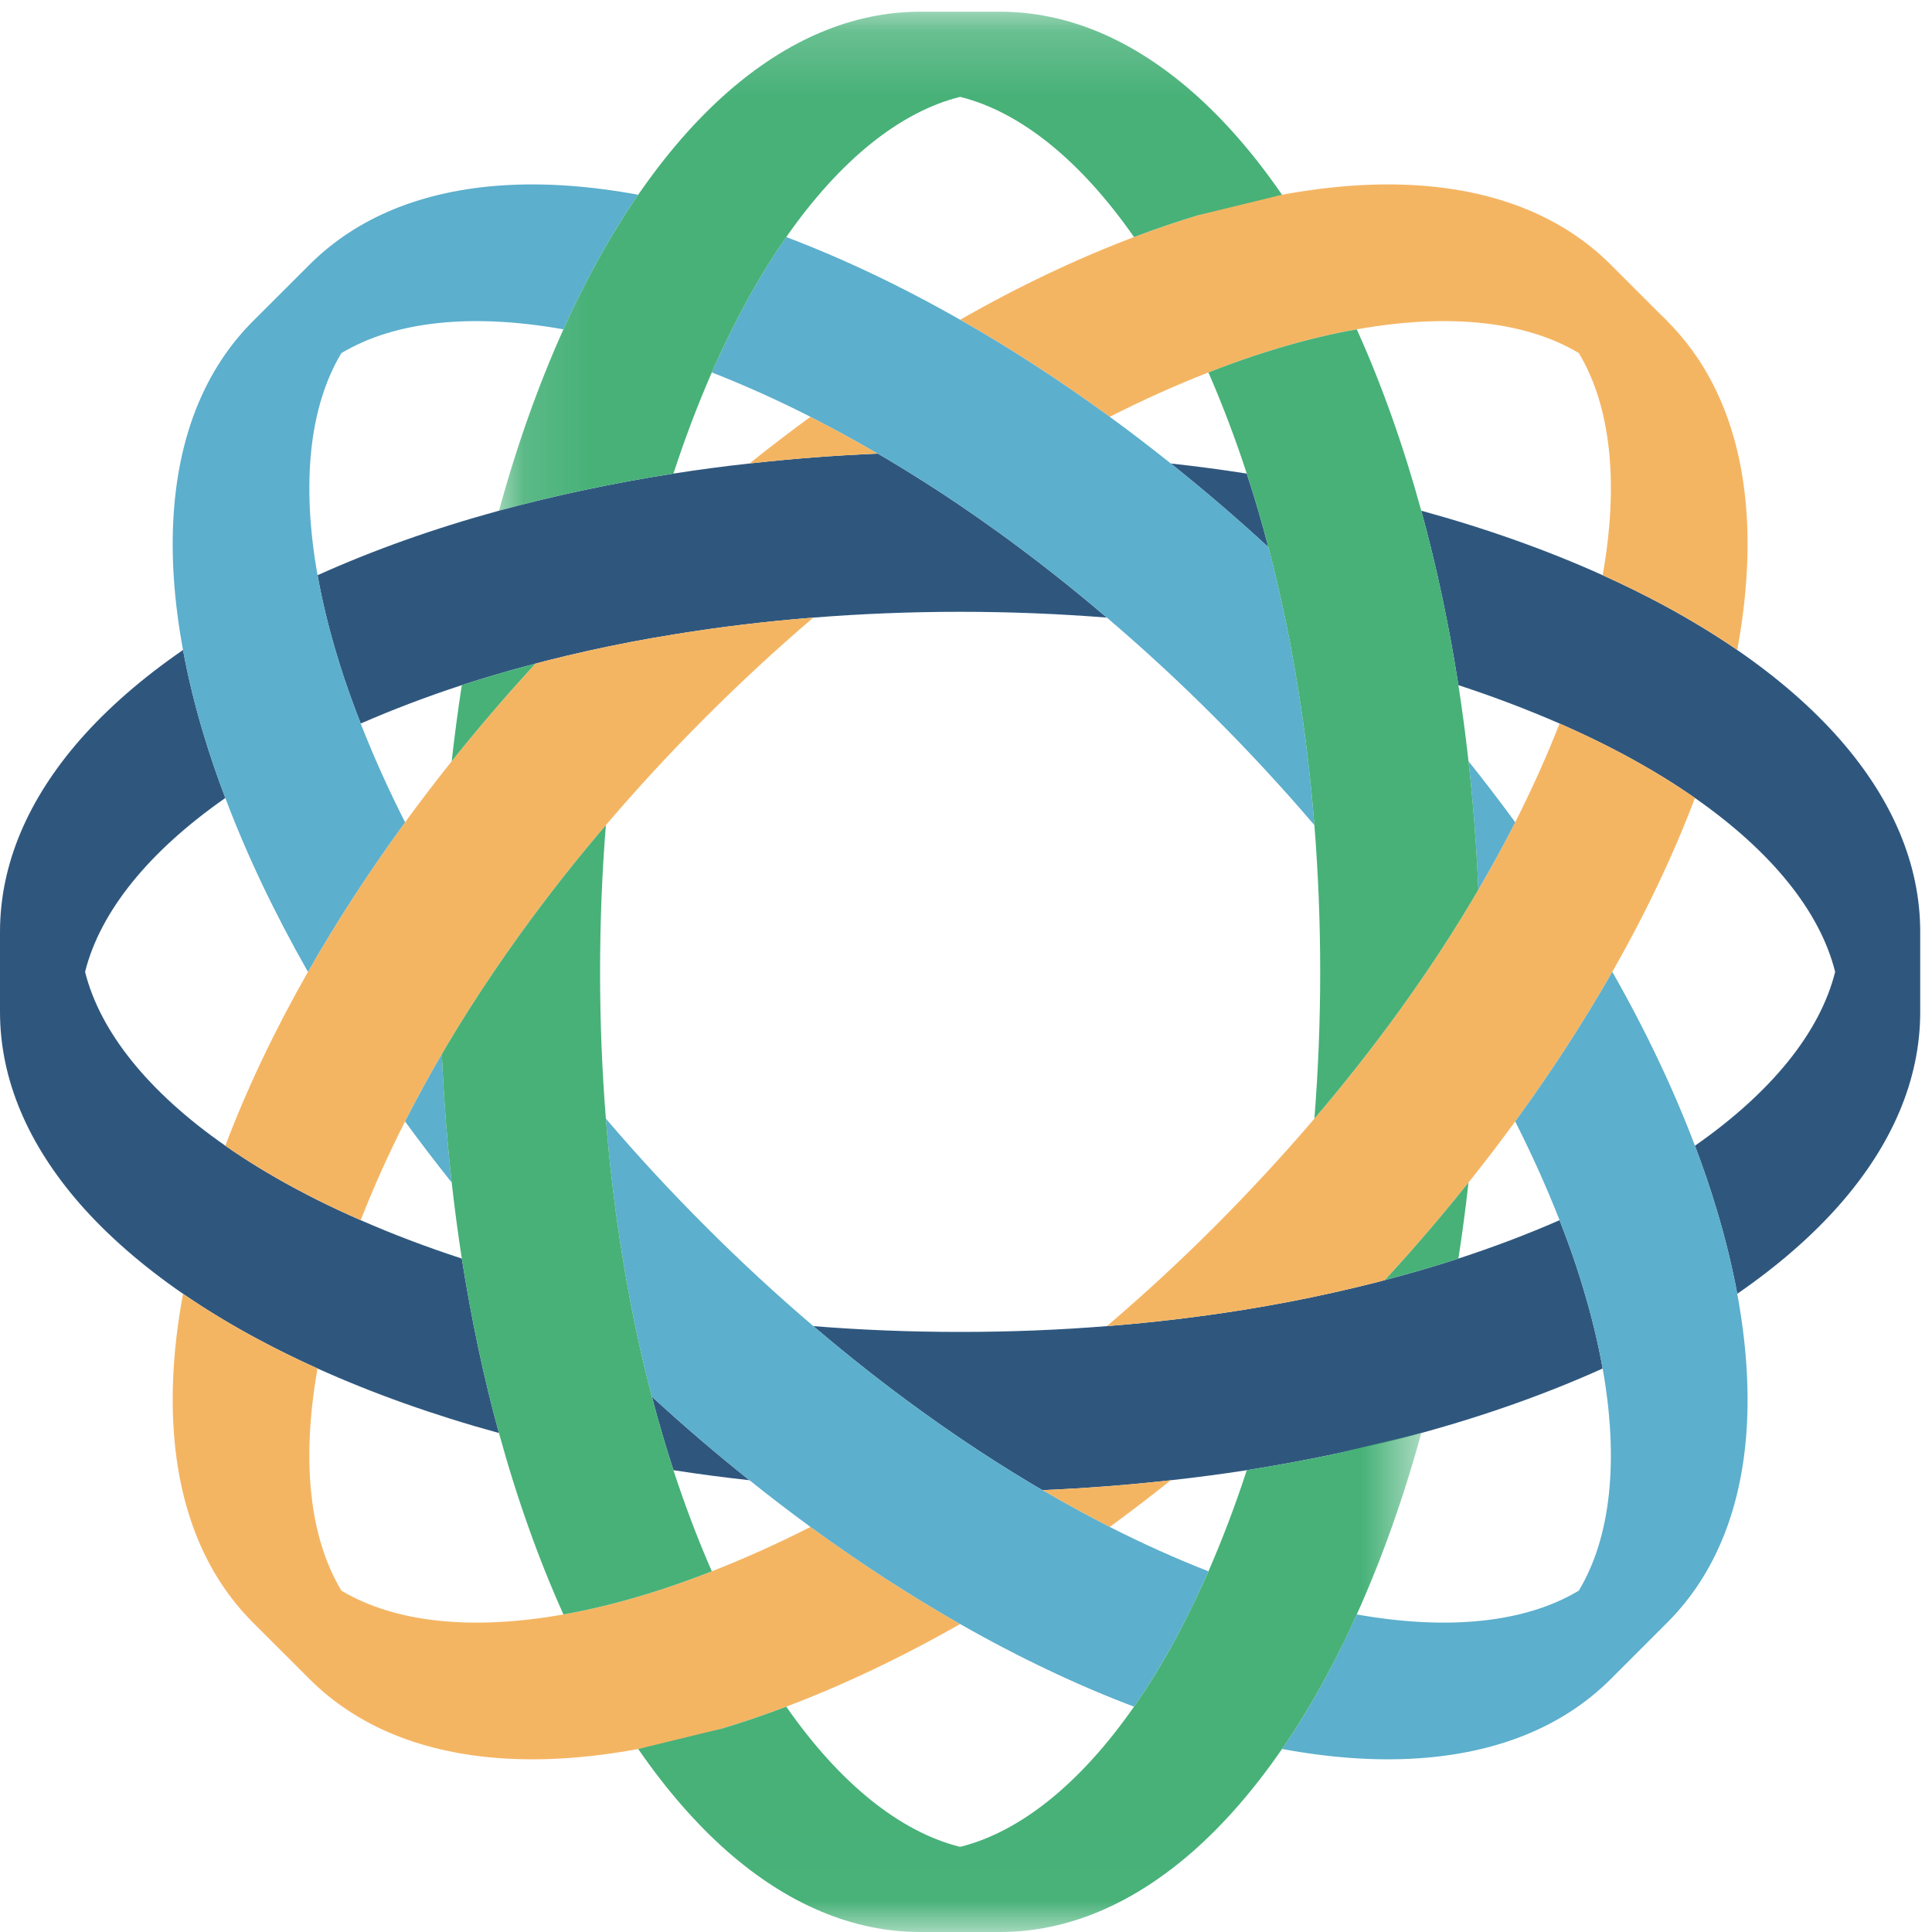
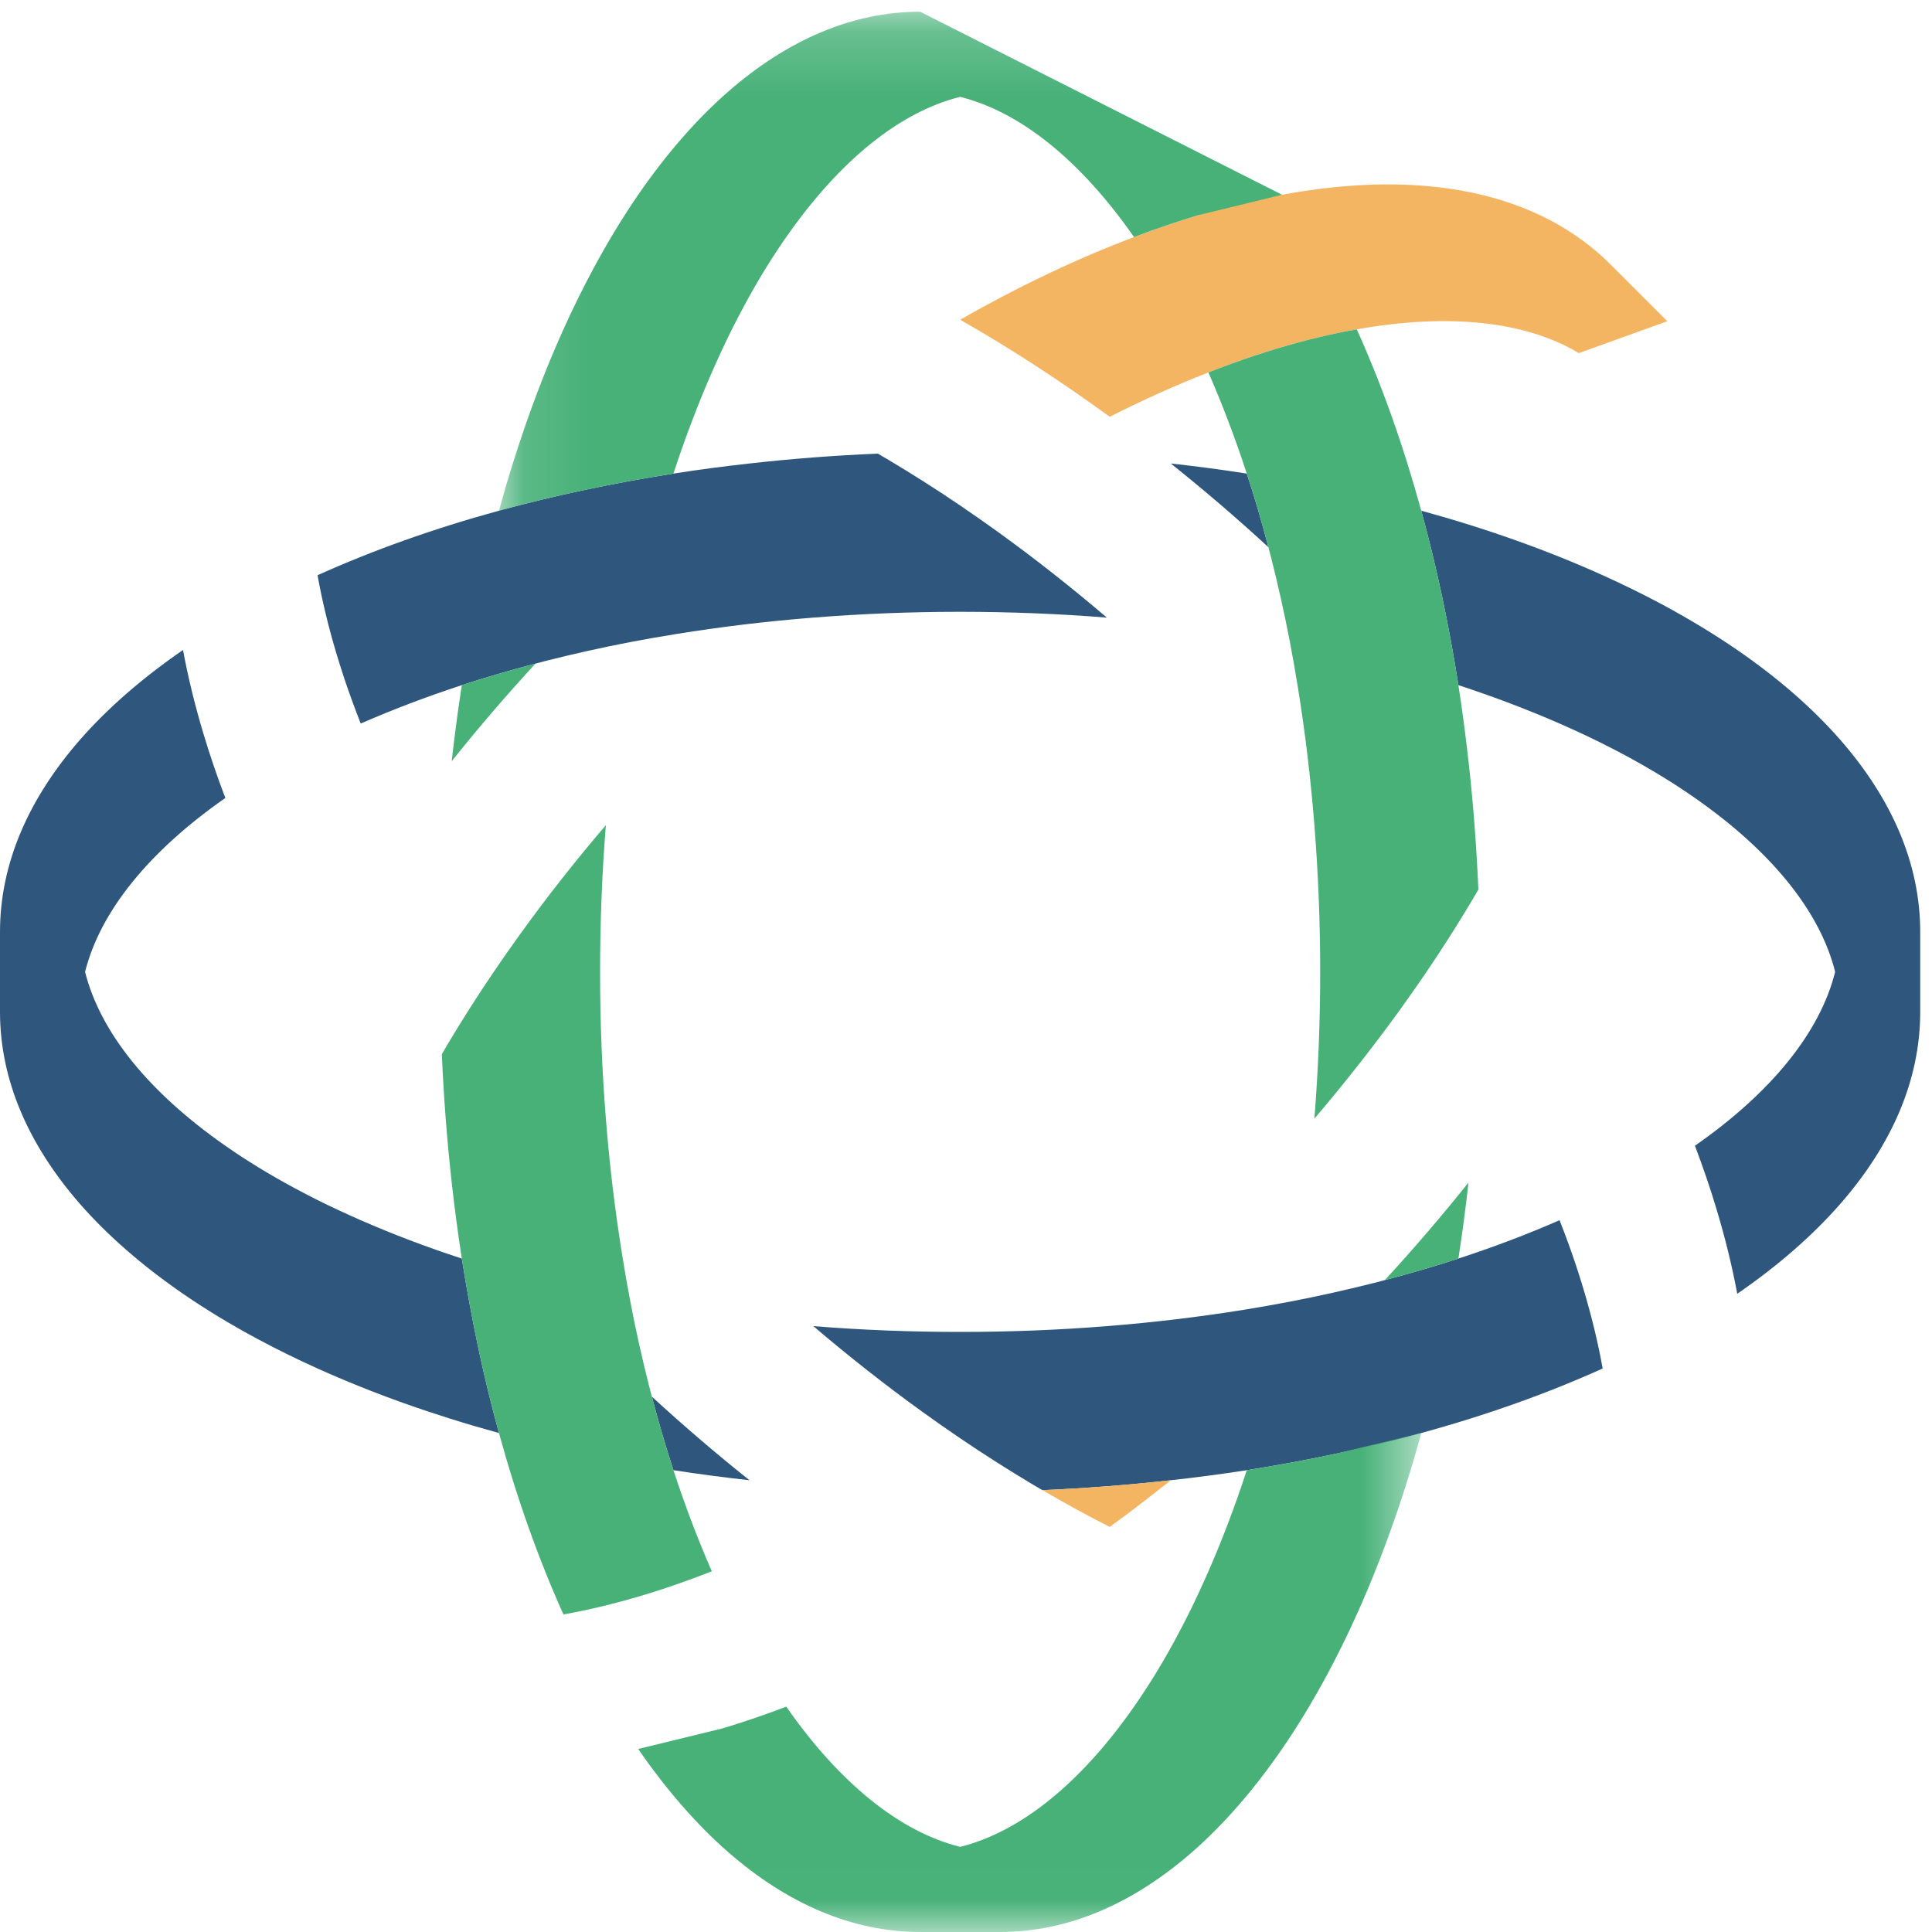
<svg xmlns="http://www.w3.org/2000/svg" xmlns:xlink="http://www.w3.org/1999/xlink" width="30" height="30" viewBox="0 0 30 30">
  <defs>
    <polygon id="closeio-a" points=".108 .182 14.43 .182 14.43 29.989 .108 29.989" />
  </defs>
  <g fill="none" fill-rule="evenodd">
    <path fill="#2F577E" d="M29.817 15.713L29.817 14.47C29.817 13.409 29.374 12.401 28.575 11.487 28.142 10.992 27.604 10.525 26.976 10.093 26.621 9.849 26.238 9.617 25.829 9.396 25.529 9.235 25.214 9.08 24.886 8.932 24.031 8.546 23.087 8.209 22.069 7.93 22.188 8.362 22.296 8.808 22.393 9.264 22.488 9.712 22.573 10.171 22.646 10.639 23.194 10.818 23.719 11.018 24.217 11.235 24.449 11.337 24.675 11.442 24.895 11.552 25.013 11.611 25.127 11.671 25.24 11.731 25.631 11.942 25.992 12.162 26.319 12.391 27.507 13.22 28.262 14.153 28.496 15.091 28.262 16.029 27.507 16.962 26.319 17.791 26.446 18.127 26.56 18.459 26.657 18.786 26.791 19.231 26.897 19.666 26.976 20.09 27.604 19.657 28.142 19.19 28.575 18.695 29.374 17.781 29.817 16.773 29.817 15.713M11.638 22.985C11.128 22.579 10.621 22.145 10.122 21.687 10.225 22.077 10.336 22.458 10.457 22.829 10.844 22.889 11.238 22.941 11.638 22.985M14.316 21.918C14.513 22.06 14.711 22.199 14.909 22.333 15.286 22.589 15.664 22.829 16.043 23.055 16.091 23.083 16.139 23.111 16.187 23.139 16.865 23.11 17.53 23.058 18.18 22.985 18.58 22.941 18.974 22.889 19.36 22.829 19.829 22.755 20.288 22.67 20.736 22.575 21.192 22.479 21.637 22.37 22.069 22.252 23.087 21.973 24.031 21.636 24.886 21.25 24.816 20.857 24.717 20.446 24.589 20.02 24.553 19.898 24.514 19.775 24.473 19.651 24.395 19.417 24.309 19.182 24.217 18.947 23.719 19.165 23.194 19.364 22.646 19.543 22.276 19.664 21.895 19.775 21.504 19.877 21.45 19.892 21.396 19.906 21.342 19.92 20.914 20.028 20.477 20.126 20.03 20.212 19.794 20.257 19.557 20.299 19.317 20.338 18.625 20.449 17.914 20.535 17.187 20.592 16.442 20.652 15.68 20.682 14.909 20.682 14.137 20.682 13.376 20.652 12.63 20.592 13.184 21.065 13.748 21.508 14.316 21.918M5.228 10.162C5.265 10.284 5.304 10.407 5.345 10.532 5.423 10.765 5.509 11 5.601 11.235 6.099 11.018 6.623 10.818 7.171 10.639 7.542 10.518 7.923 10.407 8.314 10.305 8.367 10.29 8.422 10.276 8.476 10.262 8.903 10.154 9.34 10.056 9.788 9.97 10.023 9.925 10.261 9.883 10.501 9.845 11.192 9.733 11.903 9.648 12.63 9.59 13.376 9.531 14.137 9.5 14.909 9.5 15.68 9.5 16.442 9.531 17.187 9.59 16.633 9.117 16.07 8.674 15.502 8.264 15.304 8.122 15.107 7.983 14.909 7.849 14.532 7.593 14.153 7.353 13.775 7.128 13.726 7.099 13.679 7.072 13.631 7.044 12.952 7.072 12.287 7.124 11.638 7.197 11.238 7.241 10.844 7.293 10.457 7.354 9.988 7.427 9.53 7.512 9.082 7.607 8.625 7.704 8.18 7.812 7.748 7.93 6.731 8.209 5.787 8.546 4.931 8.932 5.001 9.325 5.1 9.736 5.228 10.162M18.18 7.197C18.689 7.604 19.196 8.037 19.695 8.496 19.593 8.105 19.482 7.724 19.36 7.354 18.974 7.293 18.58 7.241 18.18 7.197M1.321 15.091C1.556 14.153 2.311 13.22 3.499 12.391 3.371 12.055 3.258 11.723 3.16 11.396 3.026 10.951 2.92 10.516 2.842 10.093 2.214 10.525 1.676 10.992 1.242 11.487.444 12.401 0 13.409 0 14.47L0 15.713C0 16.773.444 17.781 1.242 18.695 1.676 19.19 2.214 19.657 2.842 20.09 3.196 20.333 3.579 20.566 3.989 20.786 4.289 20.948 4.603 21.102 4.931 21.25 5.787 21.636 6.731 21.973 7.748 22.252 7.629 21.82 7.521 21.375 7.424 20.918 7.33 20.47 7.245 20.012 7.171 19.543 6.623 19.364 6.099 19.165 5.601 18.947 5.369 18.845 5.142 18.74 4.922 18.63 4.805 18.571 4.691 18.511 4.578 18.451 4.186 18.24 3.826 18.02 3.499 17.791 2.311 16.962 1.556 16.029 1.321 15.091" />
    <path fill="#F4B563" d="M18.18 22.985C17.53 23.058 16.865 23.11 16.187 23.139 16.536 23.342 16.884 23.534 17.232 23.71 17.549 23.479 17.865 23.237 18.18 22.985M25.89 4.988L25.012 4.11C24.262 3.36 23.234 2.96 22.024 2.879 21.368 2.835 20.657 2.886 19.907 3.024 19.484 3.102 19.048 3.209 18.604 3.342 18.277 3.441 17.945 3.553 17.609 3.681 16.731 4.013 15.825 4.442 14.909 4.965 15.298 5.186 15.689 5.424 16.081 5.679 16.464 5.928 16.849 6.193 17.232 6.472 17.746 6.211 18.258 5.981 18.764 5.783 19 5.691 19.235 5.605 19.468 5.527 19.593 5.486 19.716 5.447 19.838 5.41 20.264 5.282 20.674 5.183 21.068 5.114 22.494 4.86 23.688 4.986 24.516 5.483" />
-     <path fill="#F4B563" d="M24.516 5.483C25.014 6.312 25.14 7.506 24.886 8.932 25.214 9.08 25.529 9.235 25.829 9.396 26.238 9.617 26.621 9.849 26.976 10.093 27.114 9.343 27.165 8.633 27.121 7.976 27.04 6.765 26.64 5.738 25.89 4.988 25.742 4.841 25.583 4.707 25.414 4.586M19.317 20.338C19.557 20.299 19.794 20.257 20.03 20.212 20.477 20.126 20.914 20.028 21.342 19.92 21.396 19.906 21.45 19.892 21.504 19.877 21.963 19.378 22.396 18.872 22.803 18.362 23.055 18.048 23.296 17.731 23.528 17.414 23.807 17.031 24.072 16.647 24.321 16.263 24.575 15.871 24.814 15.481 25.036 15.091 25.558 14.174 25.987 13.269 26.319 12.391 25.992 12.162 25.631 11.942 25.24 11.731 25.127 11.671 25.013 11.611 24.895 11.552 24.675 11.442 24.449 11.337 24.217 11.235 24.018 11.742 23.788 12.254 23.528 12.768 23.351 13.116 23.16 13.464 22.956 13.813 22.928 13.861 22.901 13.909 22.872 13.957 22.647 14.336 22.407 14.714 22.151 15.091 22.016 15.289 21.878 15.487 21.736 15.684 21.325 16.252 20.883 16.815 20.41 17.37 19.924 17.939 19.407 18.499 18.862 19.045 18.317 19.59 17.757 20.107 17.187 20.592 17.914 20.535 18.625 20.449 19.317 20.338M11.638 7.197C12.287 7.124 12.952 7.072 13.631 7.044 13.281 6.84 12.933 6.649 12.585 6.472 12.269 6.703 11.953 6.945 11.638 7.197M5.301 24.699C4.803 23.87 4.677 22.676 4.931 21.25 4.603 21.102 4.289 20.948 3.989 20.786 3.579 20.566 3.196 20.333 2.842 20.09 2.703 20.839 2.653 21.55 2.697 22.207 2.778 23.417 3.177 24.444 3.927 25.194L4.806 26.072C5.556 26.822 6.583 27.222 7.793 27.303 8.45 27.347 9.161 27.297 9.91 27.158 10.333 27.08 10.769 26.974 11.214 26.84 11.541 26.742 11.872 26.629 12.209 26.501 13.086 26.169 13.992 25.74 14.909 25.218 14.52 24.996 14.128 24.757 13.736 24.503 13.353 24.254 12.969 23.989 12.585 23.71 12.072 23.971 11.56 24.201 11.053 24.399 10.817 24.491 10.582 24.577 10.349 24.655 10.225 24.697 10.102 24.735 9.98 24.772 9.553 24.9 9.143 24.999 8.749 25.069 7.324 25.322 6.13 25.196 5.301 24.699M4.578 18.451C4.691 18.511 4.805 18.571 4.922 18.63 5.142 18.74 5.369 18.845 5.601 18.947 5.799 18.44 6.029 17.928 6.29 17.414 6.466 17.066 6.658 16.718 6.861 16.369 6.889 16.321 6.917 16.273 6.945 16.225 7.17 15.847 7.411 15.468 7.667 15.091 7.801 14.893 7.94 14.696 8.082 14.498 8.492 13.93 8.934 13.367 9.408 12.813 9.893 12.243 10.41 11.683 10.956 11.138 11.501 10.592 12.061 10.075 12.63 9.59 11.903 9.648 11.192 9.733 10.501 9.845 10.261 9.883 10.023 9.925 9.788 9.97 9.34 10.056 8.903 10.154 8.476 10.262 8.422 10.276 8.367 10.29 8.314 10.305 7.855 10.804 7.421 11.31 7.014 11.82 6.763 12.135 6.521 12.451 6.29 12.768 6.01 13.151 5.746 13.535 5.496 13.919 5.242 14.311 5.003 14.701 4.782 15.091 4.26 16.008 3.83 16.914 3.499 17.791 3.826 18.02 4.186 18.24 4.578 18.451" />
-     <path fill="#5CAFCD" d="M7.014 18.362C6.942 17.713 6.89 17.047 6.861 16.369 6.658 16.718 6.466 17.066 6.29 17.414 6.521 17.731 6.763 18.048 7.014 18.362M5.301 5.483C6.13 4.986 7.324 4.86 8.749 5.114 8.897 4.786 9.052 4.471 9.214 4.171 9.434 3.762 9.666 3.378 9.91 3.024 9.161 2.886 8.45 2.835 7.793 2.879 6.583 2.96 5.556 3.36 4.806 4.11 4.658 4.258 4.525 4.417 4.403 4.586 4.525 4.417 4.658 4.258 4.806 4.11L3.927 4.988C3.177 5.738 2.778 6.765 2.697 7.976 2.653 8.633 2.703 9.343 2.842 10.093 2.92 10.516 3.026 10.951 3.16 11.396 3.258 11.723 3.371 12.055 3.499 12.391 3.83 13.269 4.26 14.174 4.782 15.091 5.003 14.701 5.242 14.311 5.496 13.919 5.746 13.535 6.01 13.151 6.29 12.768 6.029 12.254 5.799 11.742 5.601 11.235 5.509 11 5.423 10.765 5.345 10.532 5.304 10.407 5.265 10.284 5.228 10.162 5.1 9.736 5.001 9.325 4.931 8.932 4.677 7.506 4.803 6.312 5.301 5.483M22.803 11.82C22.876 12.469 22.927 13.135 22.956 13.813 23.16 13.464 23.351 13.116 23.528 12.768 23.296 12.451 23.055 12.135 22.803 11.82M20.155 10.683C20.116 10.443 20.075 10.205 20.03 9.97 19.944 9.523 19.846 9.085 19.738 8.658 19.724 8.604 19.709 8.55 19.695 8.496 19.196 8.037 18.689 7.604 18.18 7.197 17.865 6.945 17.549 6.703 17.232 6.472 16.849 6.193 16.464 5.928 16.081 5.679 15.689 5.424 15.298 5.186 14.909 4.965 13.992 4.442 13.086 4.013 12.209 3.681 11.98 4.008 11.759 4.369 11.549 4.76 11.489 4.873 11.429 4.987 11.37 5.104 11.26 5.325 11.155 5.551 11.053 5.783 11.56 5.981 12.072 6.211 12.585 6.472 12.933 6.649 13.281 6.84 13.631 7.044 13.679 7.072 13.726 7.099 13.775 7.128 14.153 7.353 14.532 7.593 14.909 7.849 15.107 7.983 15.304 8.122 15.502 8.264 16.07 8.674 16.633 9.117 17.187 9.59 17.757 10.075 18.317 10.592 18.862 11.138 19.407 11.683 19.924 12.243 20.41 12.813 20.352 12.086 20.267 11.374 20.155 10.683M9.663 19.499C9.701 19.739 9.743 19.977 9.788 20.212 9.873 20.66 9.971 21.097 10.08 21.524 10.094 21.579 10.108 21.632 10.122 21.687 10.621 22.145 11.128 22.579 11.638 22.985 11.953 23.237 12.269 23.479 12.585 23.71 12.969 23.989 13.353 24.254 13.736 24.503 14.128 24.757 14.52 24.996 14.909 25.218 15.825 25.74 16.731 26.169 17.609 26.501 17.837 26.174 18.058 25.813 18.269 25.422 18.329 25.31 18.389 25.195 18.447 25.078 18.558 24.858 18.663 24.631 18.764 24.399 18.258 24.201 17.746 23.971 17.232 23.71 16.884 23.534 16.536 23.342 16.187 23.139 16.139 23.111 16.091 23.083 16.043 23.055 15.664 22.829 15.286 22.589 14.909 22.333 14.711 22.199 14.513 22.06 14.316 21.918 13.748 21.508 13.184 21.065 12.63 20.592 12.061 20.107 11.501 19.59 10.956 19.044 10.41 18.499 9.893 17.939 9.408 17.37 9.465 18.096 9.551 18.807 9.663 19.499M25.012 26.072L25.89 25.194C26.64 24.444 27.04 23.417 27.121 22.207 27.165 21.55 27.114 20.839 26.976 20.09 26.897 19.666 26.791 19.231 26.657 18.786 26.56 18.459 26.446 18.127 26.319 17.791 25.987 16.914 25.558 16.008 25.036 15.091 24.814 15.481 24.575 15.871 24.321 16.263 24.072 16.647 23.807 17.031 23.528 17.414 23.788 17.928 24.018 18.44 24.217 18.947 24.309 19.182 24.395 19.417 24.473 19.651 24.514 19.775 24.553 19.898 24.589 20.02 24.717 20.446 24.816 20.857 24.886 21.25 25.14 22.676 25.014 23.87 24.516 24.699 23.688 25.196 22.494 25.322 21.068 25.069 20.92 25.396 20.765 25.711 20.604 26.011 20.383 26.421 20.151 26.804 19.907 27.158 20.657 27.297 21.368 27.347 22.024 27.303 23.234 27.222 24.262 26.822 25.012 26.072" />
    <path fill="#47B178" d="M8.082 14.498C7.94 14.696 7.801 14.893 7.667 15.091 7.411 15.468 7.17 15.847 6.945 16.225 6.917 16.273 6.889 16.321 6.861 16.369 6.89 17.047 6.942 17.713 7.014 18.362 7.059 18.762 7.111 19.156 7.171 19.543 7.245 20.012 7.33 20.47 7.424 20.918 7.521 21.375 7.629 21.82 7.748 22.252 8.027 23.269 8.364 24.213 8.749 25.069 9.143 24.999 9.553 24.9 9.98 24.772 10.102 24.735 10.225 24.697 10.349 24.655 10.582 24.577 10.817 24.491 11.053 24.399 10.835 23.901 10.636 23.376 10.457 22.829 10.336 22.458 10.225 22.077 10.122 21.687 10.108 21.632 10.094 21.579 10.08 21.524 9.971 21.097 9.873 20.66 9.788 20.212 9.743 19.977 9.701 19.739 9.663 19.499 9.551 18.807 9.465 18.096 9.408 17.37 9.348 16.624 9.318 15.863 9.318 15.091 9.318 14.32 9.348 13.558 9.408 12.813 8.934 13.367 8.492 13.93 8.082 14.498M22.803 18.362C22.396 18.872 21.963 19.378 21.504 19.877 21.895 19.775 22.276 19.664 22.646 19.543 22.706 19.156 22.758 18.762 22.803 18.362M7.014 11.82C7.421 11.31 7.855 10.804 8.314 10.305 7.923 10.407 7.542 10.518 7.171 10.639 7.111 11.026 7.059 11.42 7.014 11.82M21.736 15.684C21.878 15.487 22.016 15.289 22.151 15.091 22.407 14.714 22.647 14.336 22.872 13.957 22.901 13.909 22.928 13.861 22.956 13.813 22.927 13.135 22.876 12.469 22.803 11.82 22.758 11.42 22.706 11.026 22.646 10.639 22.573 10.171 22.488 9.712 22.393 9.264 22.296 8.808 22.188 8.362 22.069 7.93 21.79 6.913 21.454 5.969 21.068 5.114 20.674 5.183 20.264 5.282 19.838 5.41 19.716 5.447 19.593 5.486 19.468 5.527 19.235 5.605 19 5.691 18.764 5.783 18.982 6.282 19.181 6.806 19.36 7.354 19.482 7.724 19.593 8.105 19.695 8.496 19.709 8.55 19.724 8.604 19.738 8.658 19.846 9.085 19.944 9.523 20.03 9.97 20.075 10.205 20.116 10.443 20.155 10.683 20.267 11.374 20.352 12.086 20.41 12.813 20.469 13.558 20.5 14.32 20.5 15.091 20.5 15.863 20.469 16.624 20.41 17.37 20.883 16.815 21.325 16.252 21.736 15.684" />
    <g transform="translate(7.64)">
      <mask id="closeio-b" fill="#fff">
        <use xlink:href="#closeio-a" />
      </mask>
-       <path fill="#47B178" d="M12.267 3.024C11.835 2.396 11.368 1.858 10.873 1.425 9.959.626 8.951.182 7.89.182L6.648.182C5.588.182 4.579.626 3.665 1.425 3.17 1.858 2.703 2.396 2.27 3.024 2.027 3.378 1.794 3.762 1.574 4.171 1.412 4.471 1.257 4.786 1.109 5.114.724 5.969.387 6.913.108 7.93.54 7.812.986 7.704 1.442 7.607 1.89 7.512 2.349 7.427 2.817 7.354 2.996 6.806 3.195 6.282 3.413 5.783 3.515 5.551 3.62 5.325 3.73 5.104 3.789 4.987 3.849 4.873 3.909 4.76 4.119 4.369 4.34 4.008 4.569 3.681 5.398 2.493 6.331 1.738 7.269 1.504 8.207 1.738 9.14 2.493 9.969 3.681 10.305 3.553 10.637 3.441 10.964 3.342M6.648 30L7.89 30C8.951 30 9.959 29.556 10.873 28.758 11.368 28.324 11.835 27.786 12.267 27.158 12.511 26.804 12.743 26.421 12.964 26.011 13.125 25.711 13.281 25.396 13.428 25.069 13.814 24.213 14.151 23.269 14.43 22.252L13.096 22.575C12.648 22.67 12.189 22.755 11.72 22.829 11.542 23.376 11.342 23.901 11.125 24.399 11.023 24.631 10.918 24.858 10.807 25.078 10.749 25.195 10.689 25.31 10.629 25.422 10.419 25.813 10.198 26.174 9.969 26.501 9.14 27.689 8.207 28.444 7.269 28.678 6.331 28.444 5.398 27.689 4.569 26.501 4.233 26.629 3.901 26.742 3.574 26.84L2.27 27.158C2.703 27.786 3.17 28.324 3.665 28.758 4.579 29.556 5.588 30 6.648 30" mask="url(#closeio-b)" />
+       <path fill="#47B178" d="M12.267 3.024L6.648.182C5.588.182 4.579.626 3.665 1.425 3.17 1.858 2.703 2.396 2.27 3.024 2.027 3.378 1.794 3.762 1.574 4.171 1.412 4.471 1.257 4.786 1.109 5.114.724 5.969.387 6.913.108 7.93.54 7.812.986 7.704 1.442 7.607 1.89 7.512 2.349 7.427 2.817 7.354 2.996 6.806 3.195 6.282 3.413 5.783 3.515 5.551 3.62 5.325 3.73 5.104 3.789 4.987 3.849 4.873 3.909 4.76 4.119 4.369 4.34 4.008 4.569 3.681 5.398 2.493 6.331 1.738 7.269 1.504 8.207 1.738 9.14 2.493 9.969 3.681 10.305 3.553 10.637 3.441 10.964 3.342M6.648 30L7.89 30C8.951 30 9.959 29.556 10.873 28.758 11.368 28.324 11.835 27.786 12.267 27.158 12.511 26.804 12.743 26.421 12.964 26.011 13.125 25.711 13.281 25.396 13.428 25.069 13.814 24.213 14.151 23.269 14.43 22.252L13.096 22.575C12.648 22.67 12.189 22.755 11.72 22.829 11.542 23.376 11.342 23.901 11.125 24.399 11.023 24.631 10.918 24.858 10.807 25.078 10.749 25.195 10.689 25.31 10.629 25.422 10.419 25.813 10.198 26.174 9.969 26.501 9.14 27.689 8.207 28.444 7.269 28.678 6.331 28.444 5.398 27.689 4.569 26.501 4.233 26.629 3.901 26.742 3.574 26.84L2.27 27.158C2.703 27.786 3.17 28.324 3.665 28.758 4.579 29.556 5.588 30 6.648 30" mask="url(#closeio-b)" />
    </g>
  </g>
</svg>